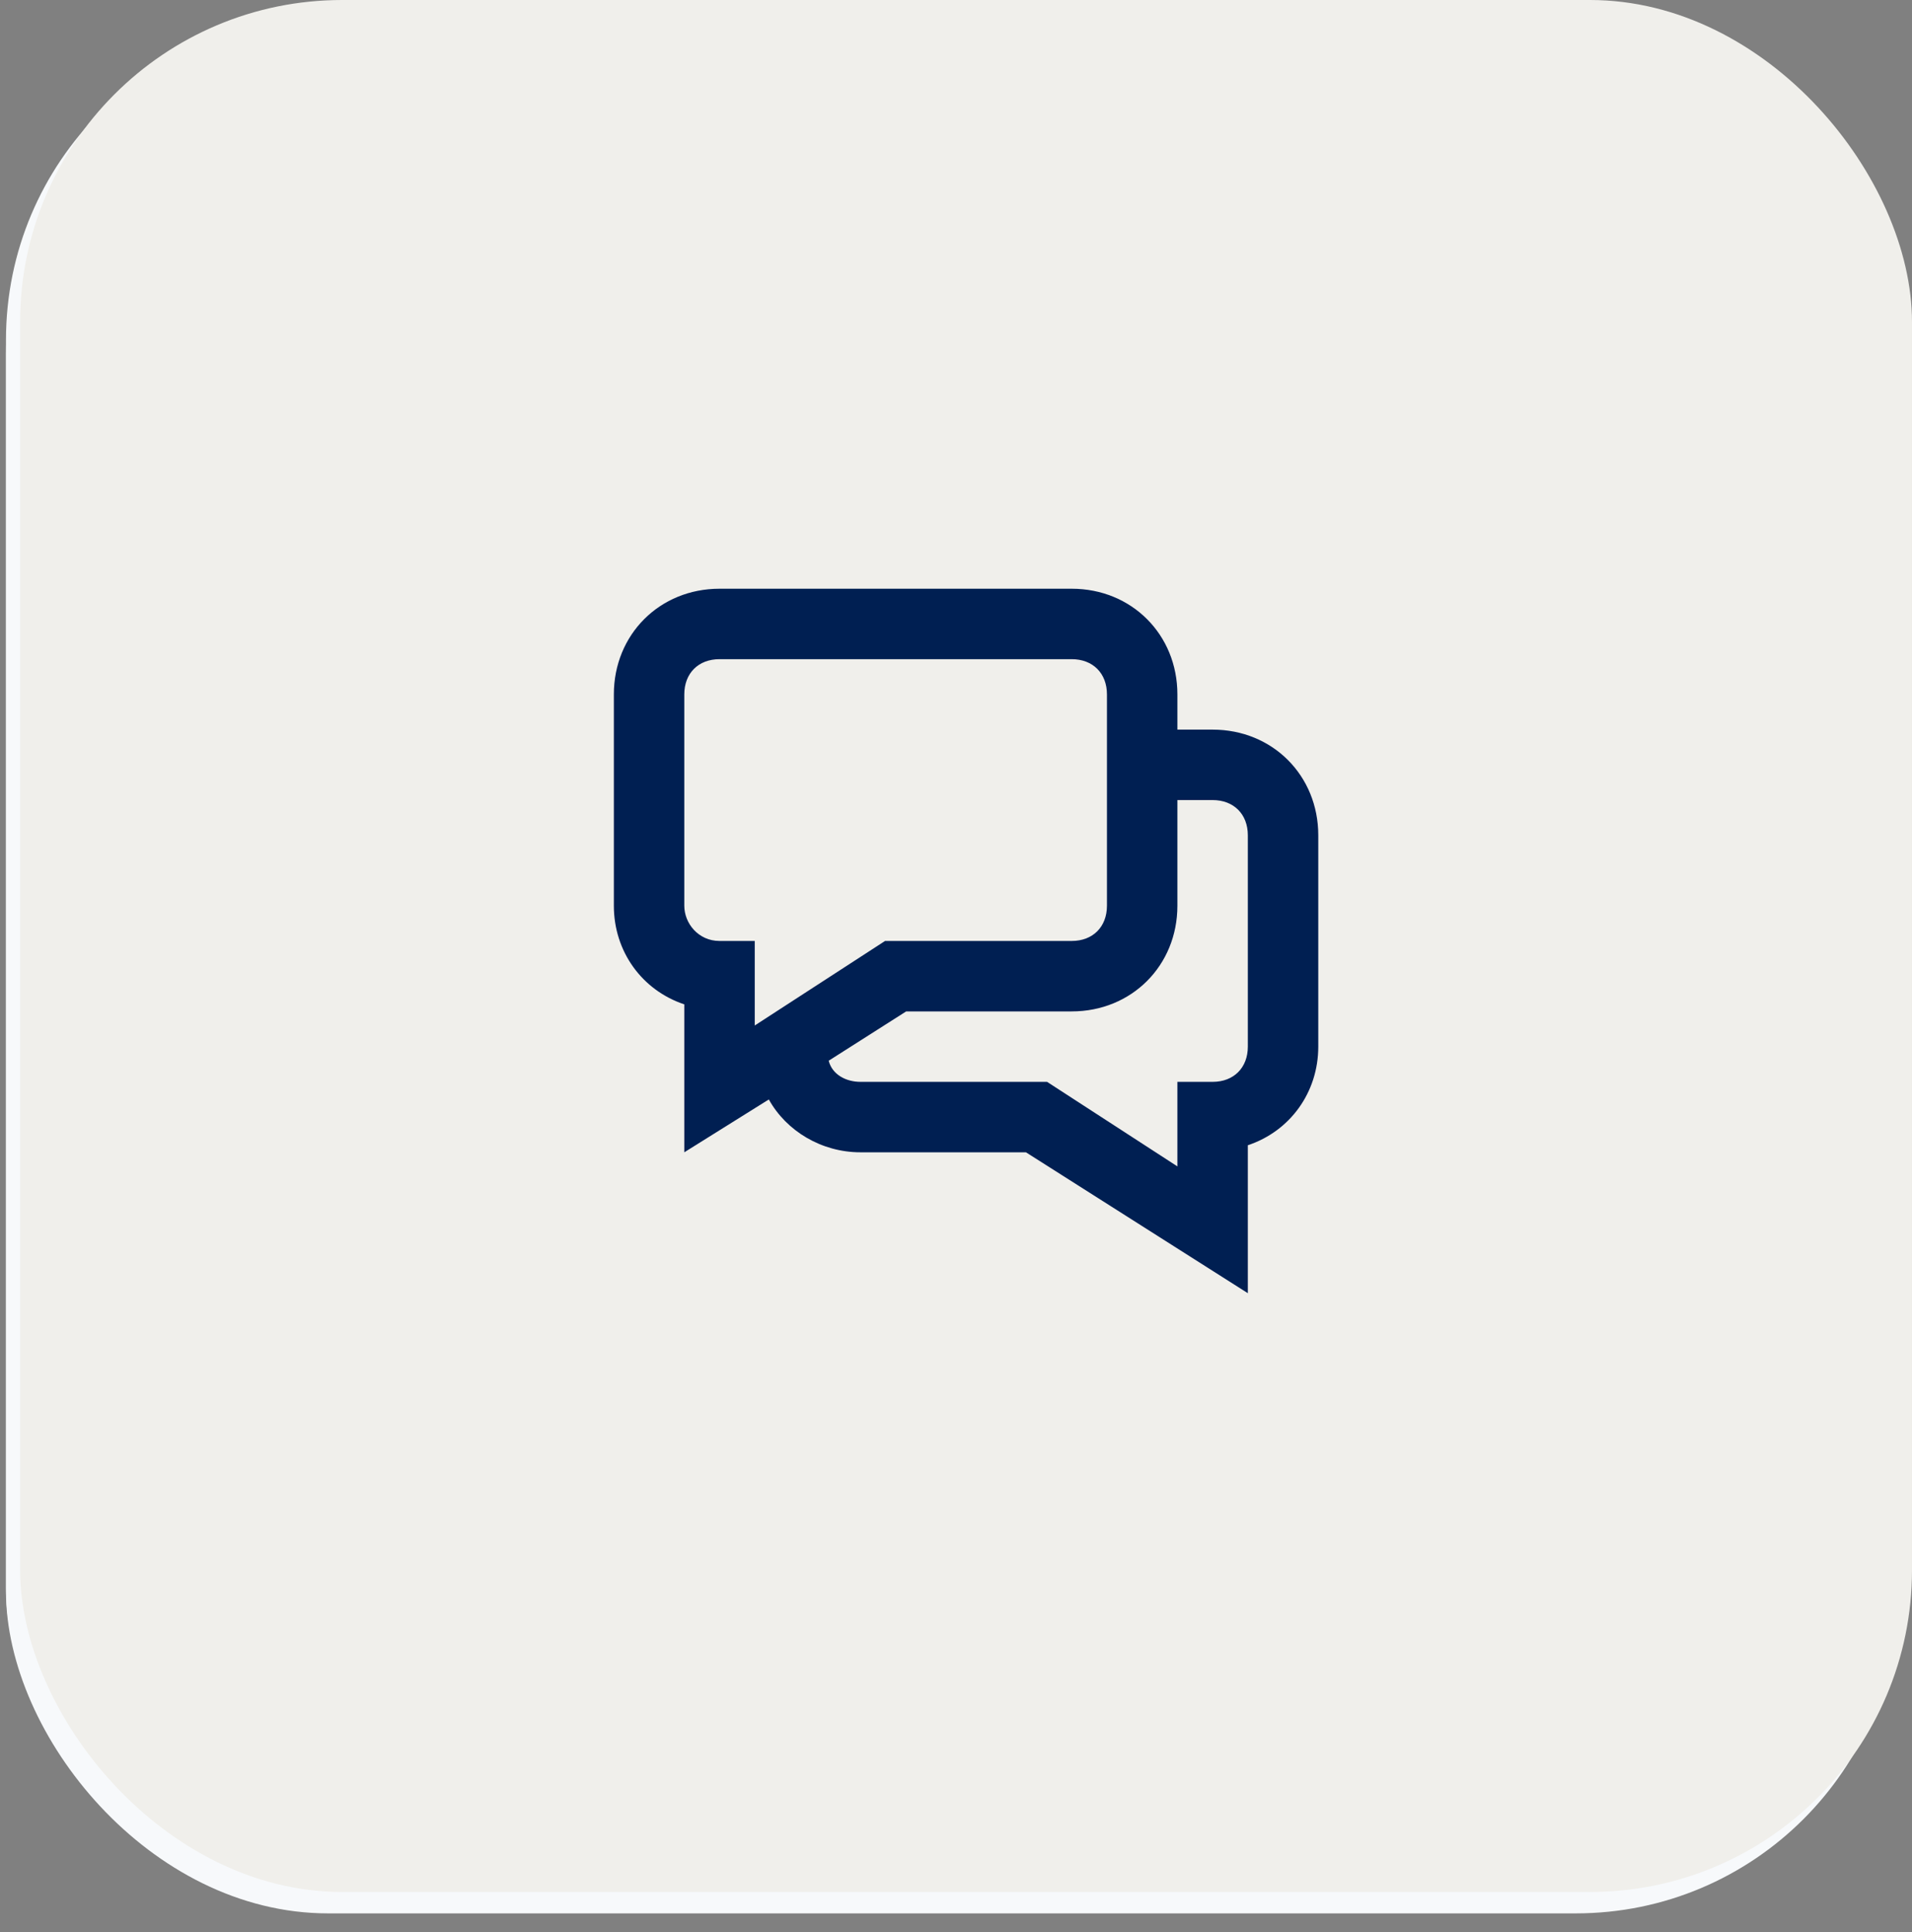
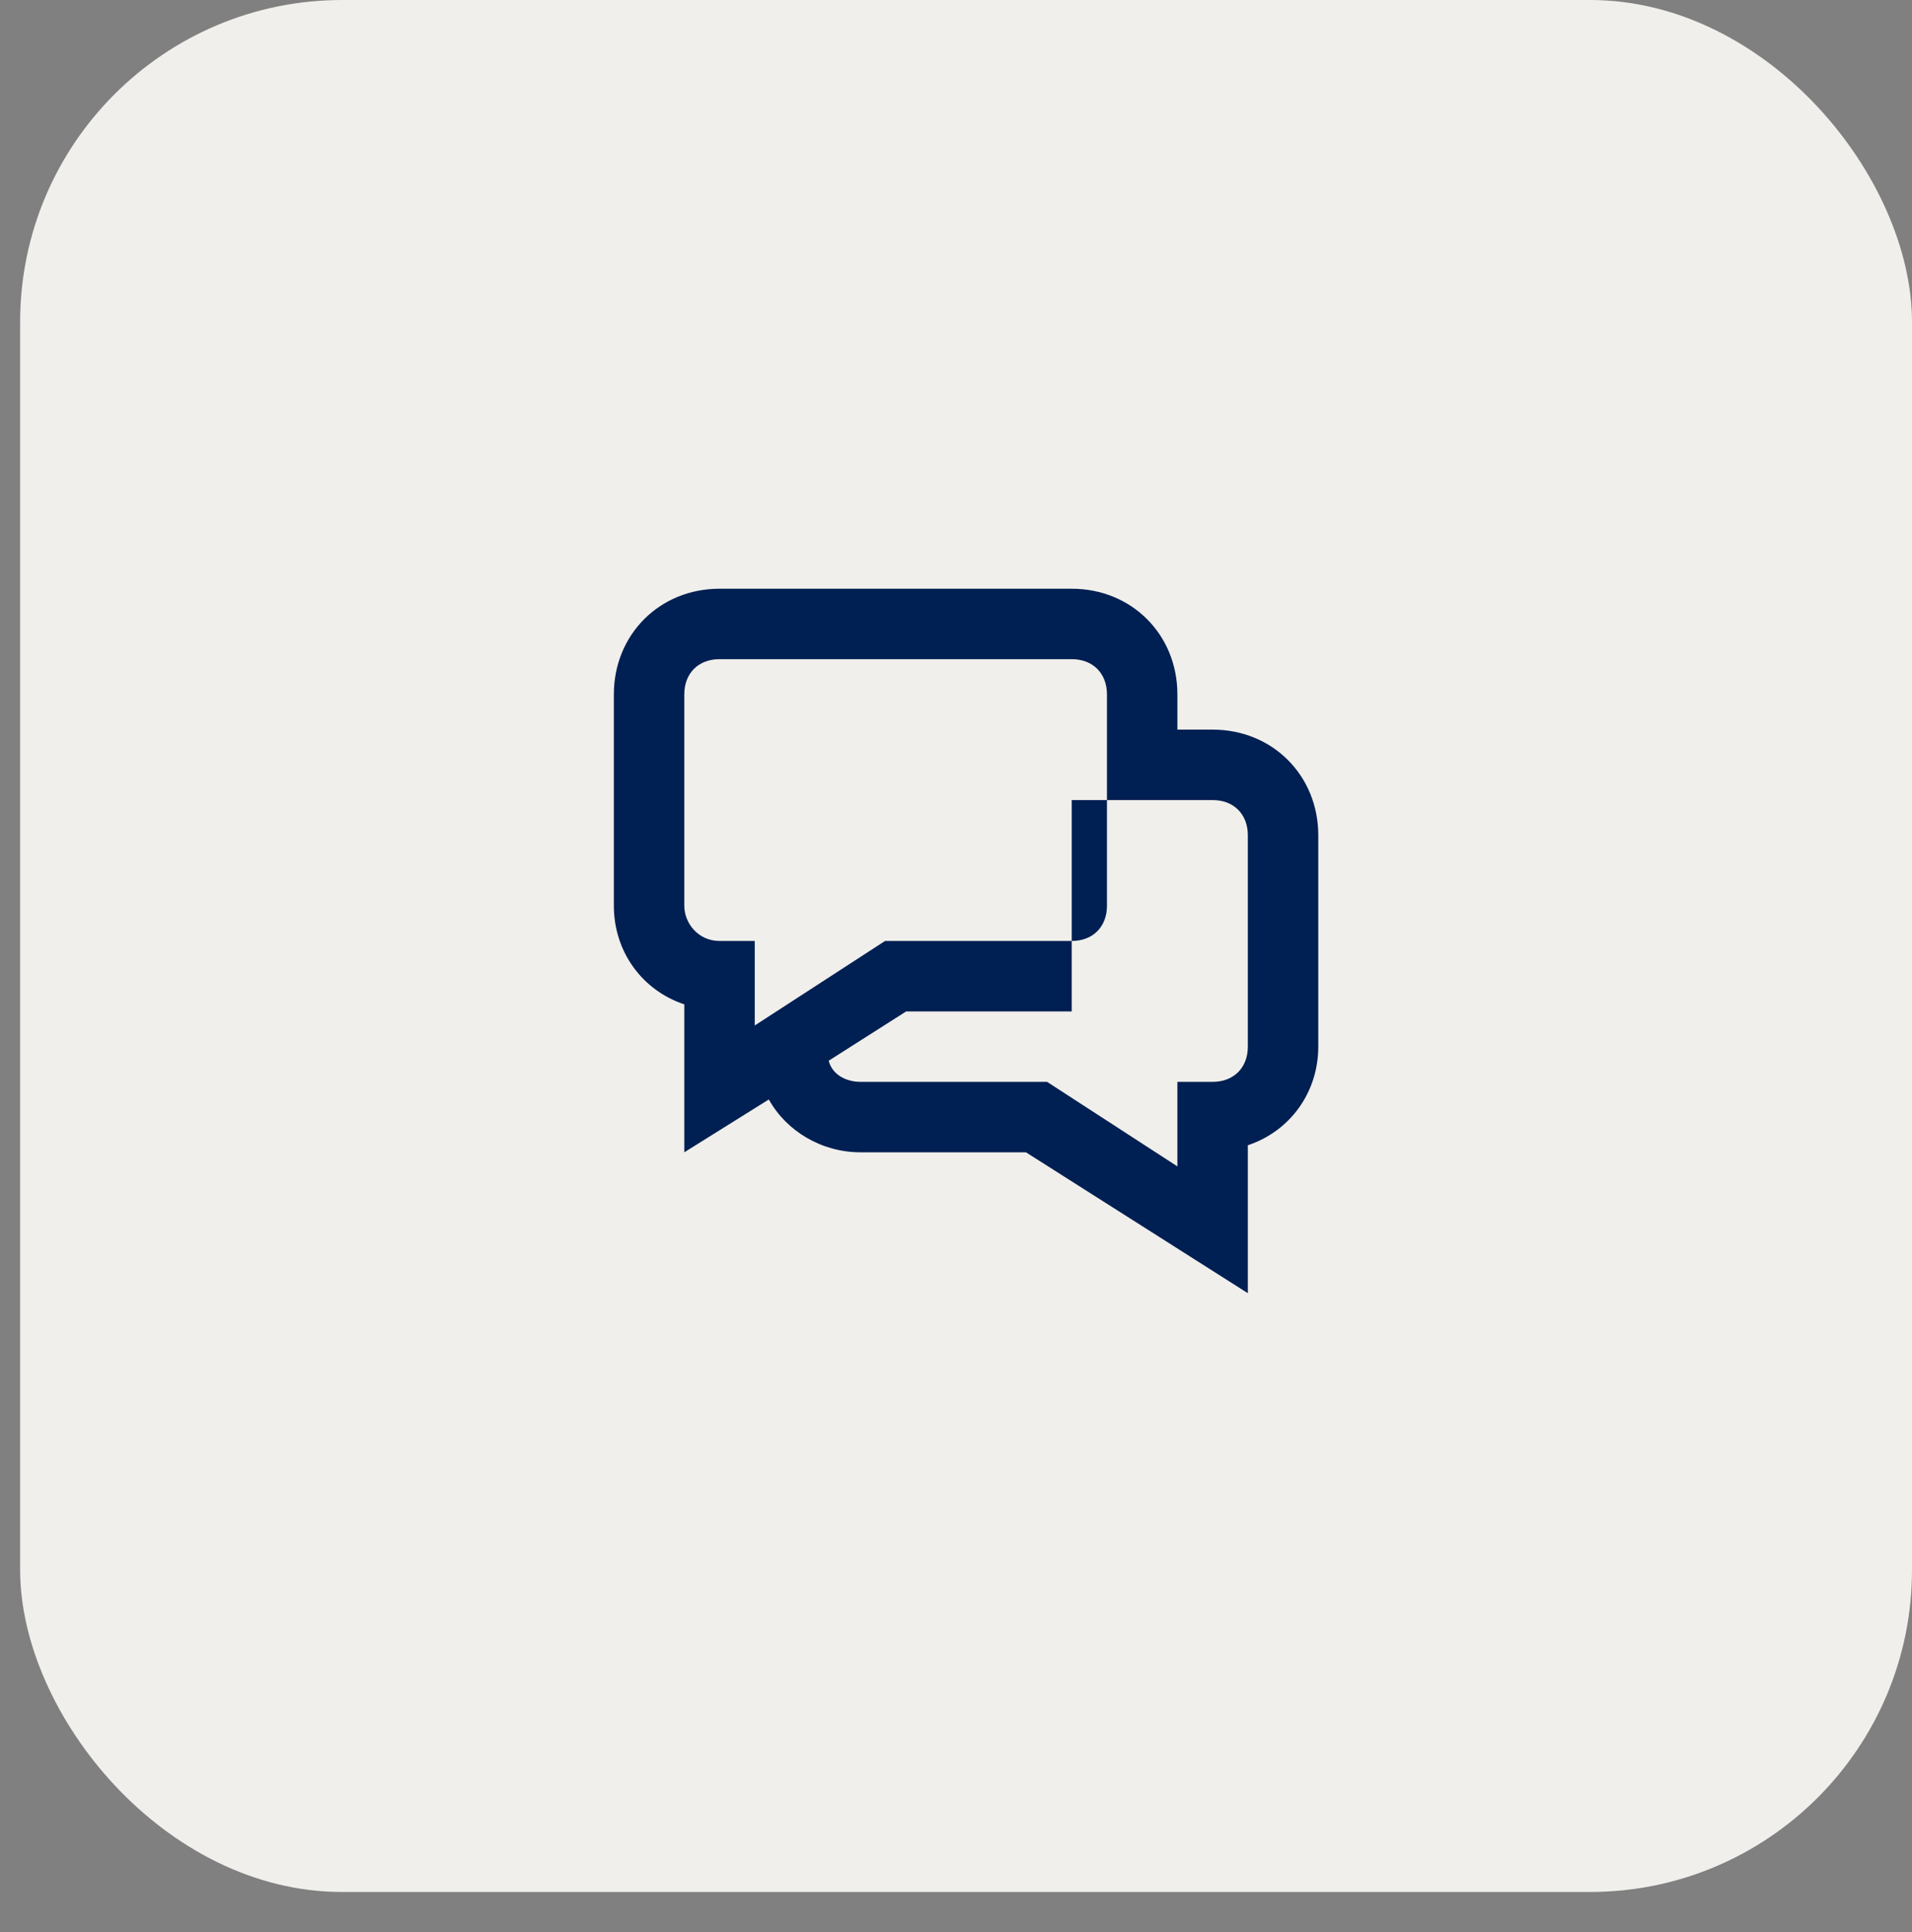
<svg xmlns="http://www.w3.org/2000/svg" width="95" height="96" viewBox="0 0 95 96" fill="none">
  <rect x="0" y="0" width="95" height="96" fill="#808080" stroke="none" />
-   <rect x="0.297" y="1.602" width="94" height="93.461" rx="16" fill="#F7F9FB" />
-   <rect x="0.297" y="0.887" width="94" height="94" rx="16" fill="#F7F9FB" />
  <rect x="1" width="94" height="94" rx="16" fill="#F0EFEB" />
-   <path d="M60.25 36.25H58.5V34.5C58.5 31.525 56.225 29.25 53.25 29.25H35.75C32.775 29.25 30.5 31.525 30.5 34.5V45C30.5 47.275 31.9 49.2 34 49.9V57.25L38.2 54.625C39.075 56.2 40.825 57.25 42.75 57.25H50.975L62 64.25V56.9C64.1 56.2 65.5 54.275 65.5 52V41.5C65.5 38.525 63.225 36.25 60.25 36.25ZM34 45V34.5C34 33.45 34.7 32.75 35.75 32.75H53.25C54.3 32.75 55 33.45 55 34.5V45C55 46.05 54.3 46.75 53.25 46.75H43.975L37.5 50.95V46.75H35.75C34.7 46.75 34 45.875 34 45ZM62 52C62 53.05 61.3 53.75 60.25 53.75H58.5V57.95L52.025 53.75H42.75C42.05 53.75 41.35 53.4 41.175 52.7L45.025 50.25H53.25C56.225 50.25 58.5 47.975 58.5 45V39.75H60.25C61.3 39.75 62 40.45 62 41.5L62 52Z" fill="#001F52" />
+   <path d="M60.25 36.25H58.5V34.5C58.5 31.525 56.225 29.25 53.25 29.25H35.75C32.775 29.25 30.5 31.525 30.5 34.5V45C30.5 47.275 31.9 49.2 34 49.9V57.25L38.2 54.625C39.075 56.2 40.825 57.25 42.75 57.25H50.975L62 64.25V56.9C64.1 56.2 65.5 54.275 65.5 52V41.5C65.5 38.525 63.225 36.25 60.25 36.25ZM34 45V34.5C34 33.45 34.7 32.75 35.75 32.75H53.25C54.3 32.75 55 33.45 55 34.5V45C55 46.05 54.3 46.75 53.25 46.75H43.975L37.5 50.95V46.75H35.75C34.7 46.75 34 45.875 34 45ZM62 52C62 53.05 61.3 53.75 60.25 53.75H58.5V57.95L52.025 53.75H42.75C42.05 53.75 41.35 53.4 41.175 52.7L45.025 50.25H53.25V39.75H60.25C61.3 39.75 62 40.45 62 41.5L62 52Z" fill="#001F52" />
</svg>